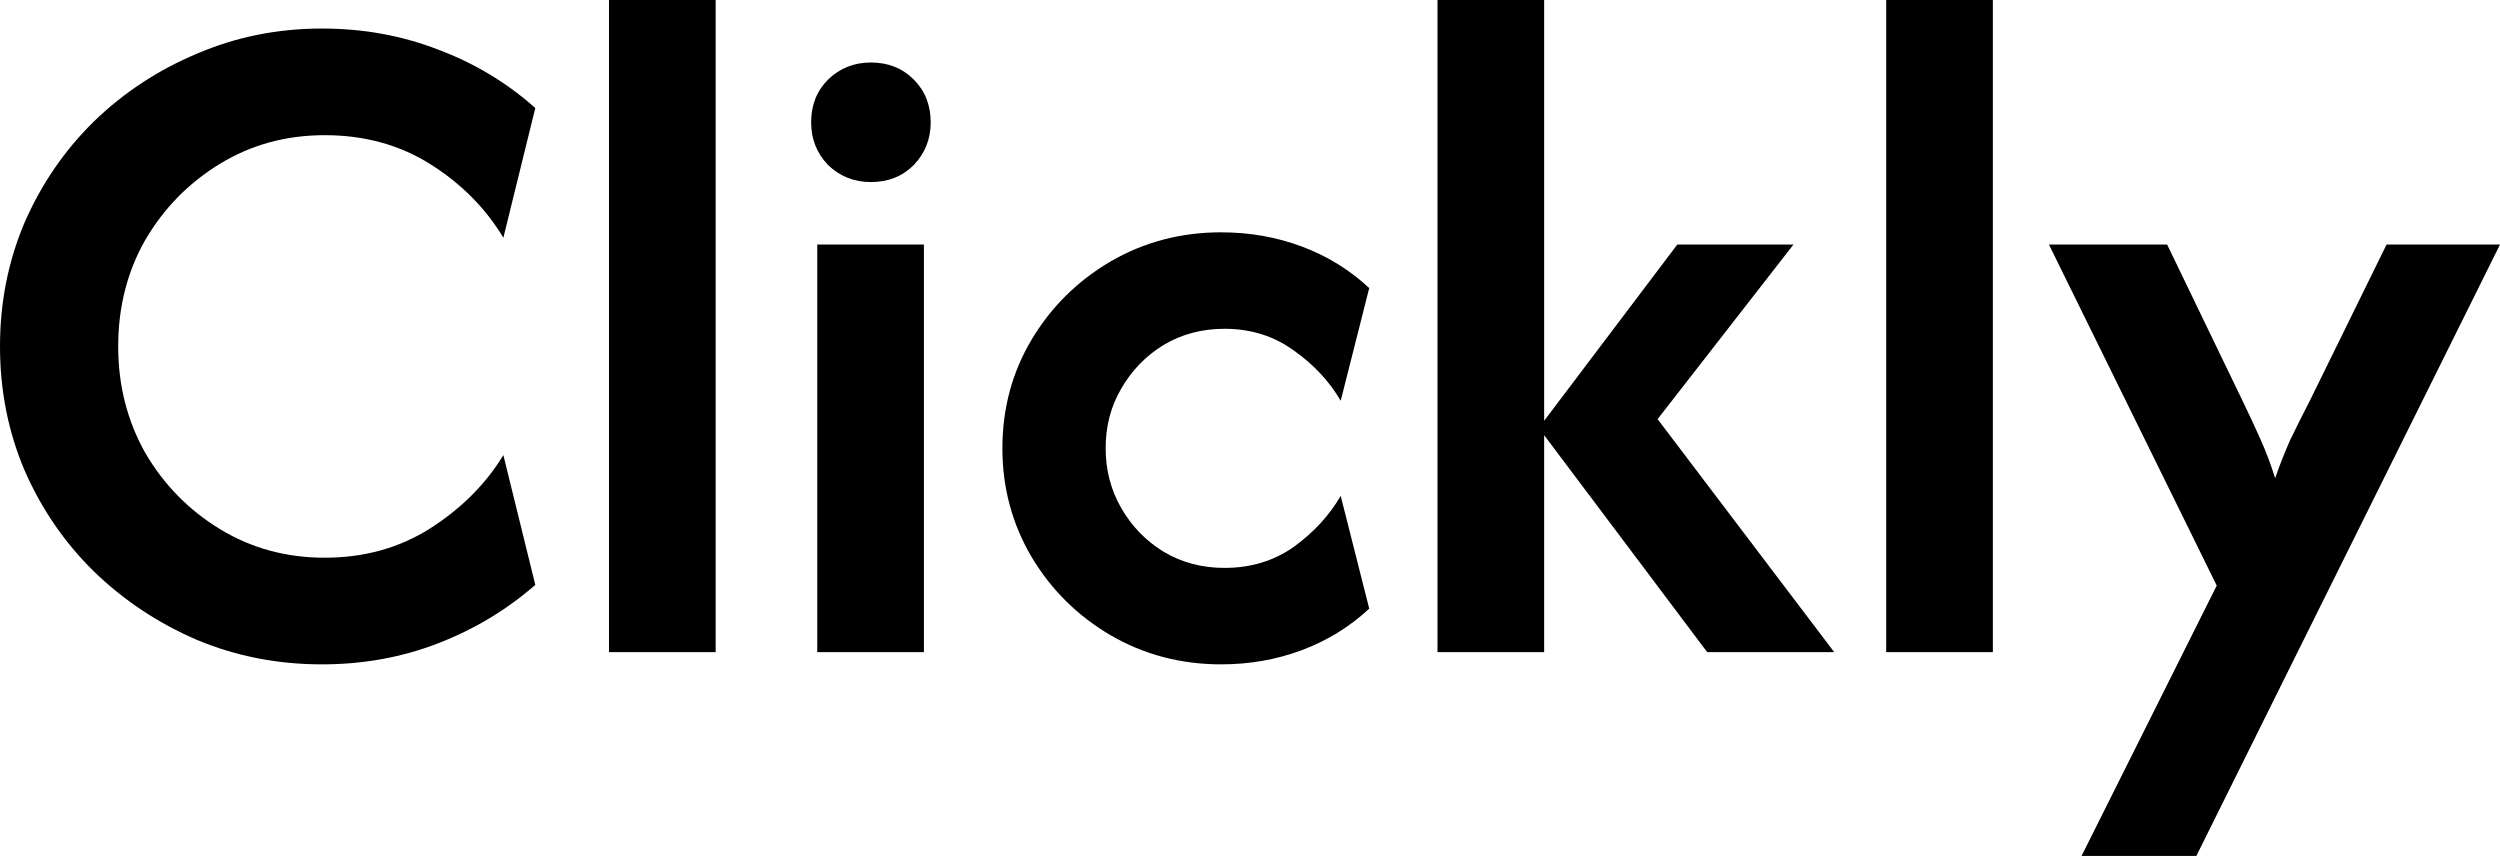
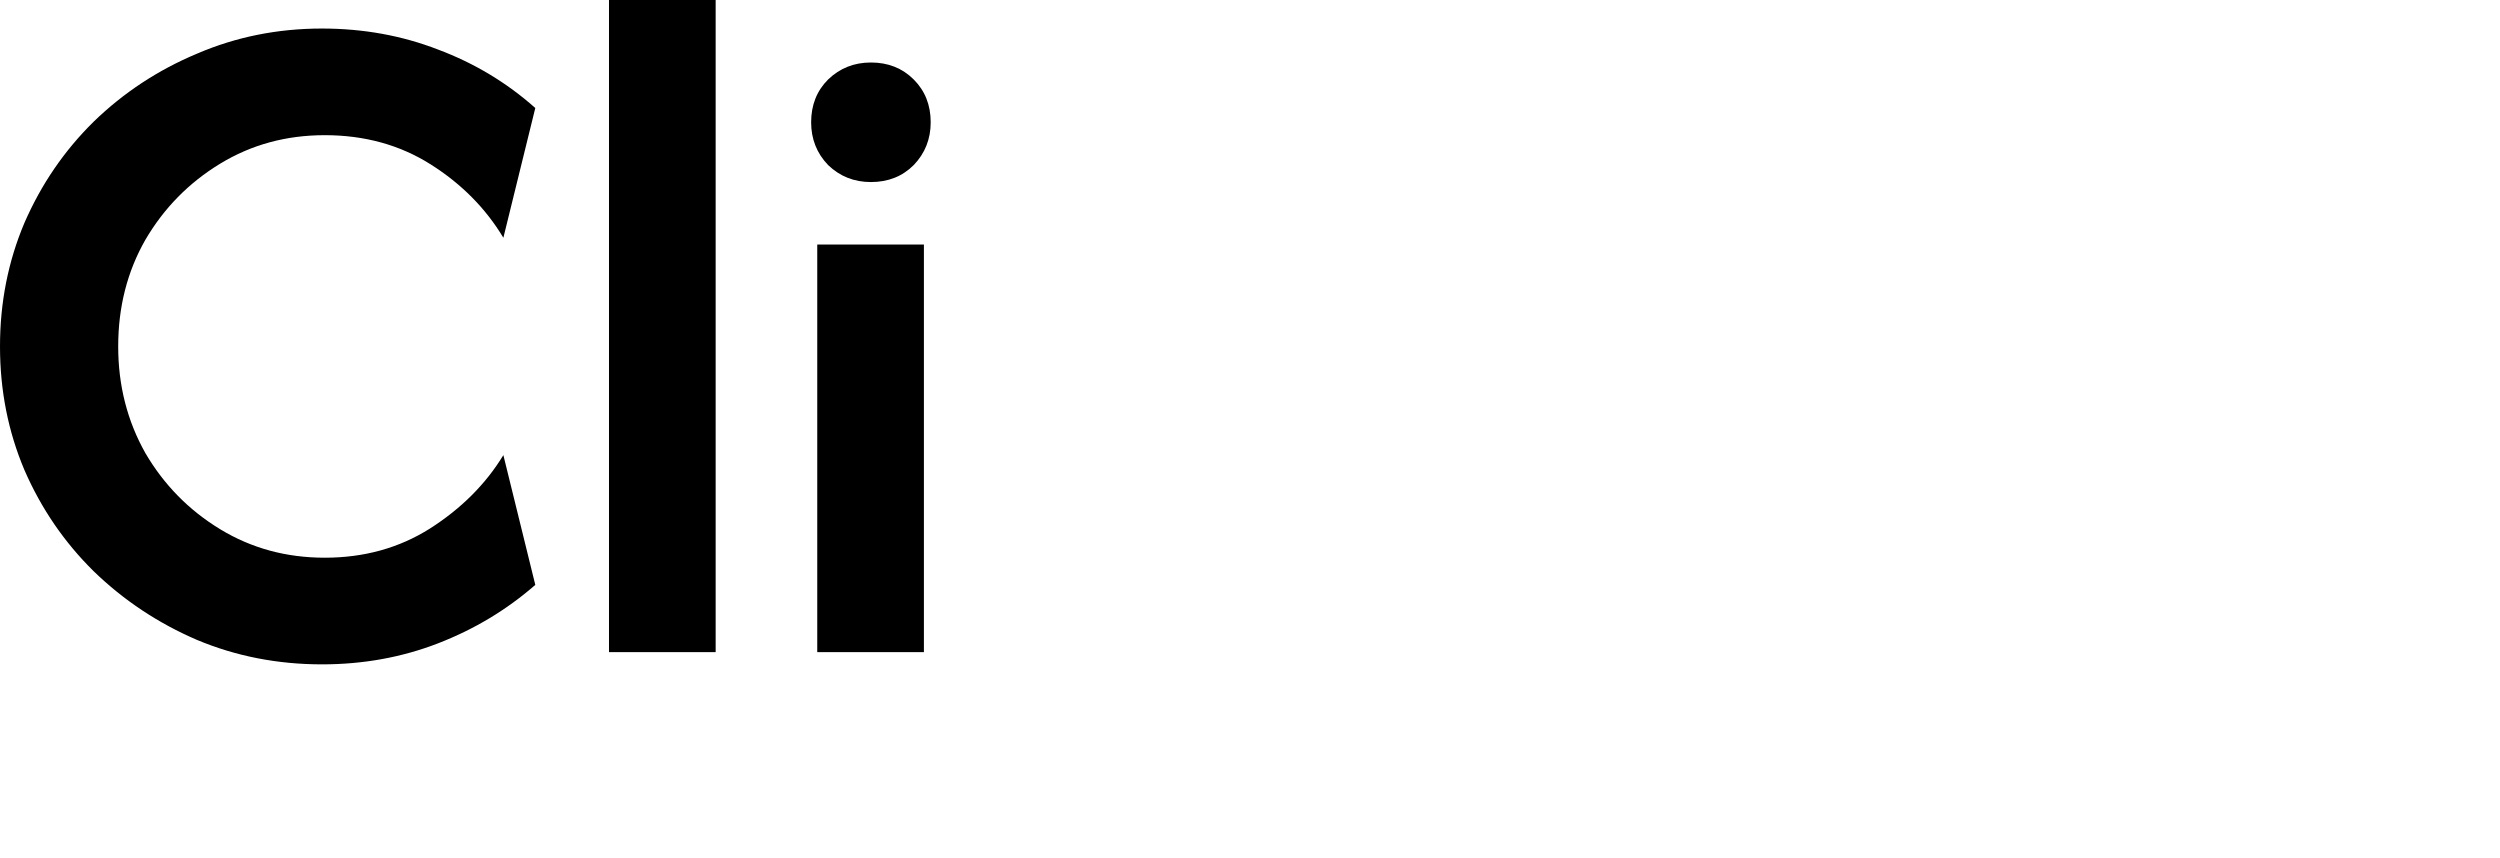
<svg xmlns="http://www.w3.org/2000/svg" width="169" height="58" viewBox="0 0 169 58" fill="none">
-   <path d="M140.713 57.861L149.851 39.584L138.508 16.532H146.499L151.596 27.093C152.055 28.043 152.468 28.93 152.836 29.757C153.203 30.584 153.525 31.441 153.8 32.328C154.106 31.441 154.443 30.584 154.81 29.757C155.208 28.93 155.652 28.043 156.142 27.093L161.331 16.532H169L148.473 57.861H140.713Z" fill="black" />
-   <path d="M127.507 44.084V0H134.717V44.084H127.507Z" fill="black" />
-   <path d="M115.406 44.084L104.017 28.93L113.385 16.532H121.238L112.053 28.333L123.993 44.084H115.406ZM97.175 44.084V0H104.385V44.084H97.175Z" fill="black" />
-   <path d="M82.549 44.911C79.824 44.911 77.329 44.253 75.064 42.936C72.829 41.62 71.053 39.859 69.737 37.655C68.421 35.42 67.762 32.971 67.762 30.308C67.762 27.614 68.421 25.165 69.737 22.96C71.053 20.756 72.829 18.996 75.064 17.68C77.329 16.363 79.824 15.705 82.549 15.705C84.478 15.705 86.299 16.026 88.014 16.669C89.728 17.312 91.243 18.246 92.56 19.471L90.631 27.093C89.866 25.777 88.81 24.644 87.463 23.695C86.116 22.716 84.554 22.226 82.779 22.226C81.248 22.226 79.87 22.593 78.646 23.328C77.452 24.063 76.503 25.042 75.799 26.267C75.094 27.461 74.742 28.808 74.742 30.308C74.742 31.777 75.094 33.124 75.799 34.349C76.503 35.574 77.452 36.553 78.646 37.288C79.87 38.023 81.248 38.39 82.779 38.39C84.554 38.39 86.116 37.916 87.463 36.967C88.81 35.987 89.866 34.839 90.631 33.522L92.56 41.145C91.243 42.37 89.728 43.304 88.014 43.947C86.299 44.589 84.478 44.911 82.549 44.911Z" fill="black" />
  <path d="M55.246 44.084V16.532H62.456V44.084H55.246ZM58.874 12.307C57.741 12.307 56.777 11.924 55.981 11.159C55.215 10.363 54.833 9.398 54.833 8.266C54.833 7.102 55.215 6.138 55.981 5.373C56.777 4.607 57.741 4.225 58.874 4.225C60.037 4.225 61.002 4.607 61.767 5.373C62.532 6.138 62.915 7.102 62.915 8.266C62.915 9.398 62.532 10.363 61.767 11.159C61.002 11.924 60.037 12.307 58.874 12.307Z" fill="black" />
  <path d="M41.168 44.084V0H48.378V44.084H41.168Z" fill="black" />
  <path d="M21.767 44.911C18.767 44.911 15.95 44.36 13.317 43.258C10.684 42.125 8.358 40.579 6.337 38.62C4.347 36.66 2.786 34.38 1.653 31.777C0.551 29.175 0 26.389 0 23.42C0 20.45 0.551 17.664 1.653 15.062C2.786 12.46 4.347 10.179 6.337 8.22C8.358 6.261 10.684 4.73 13.317 3.628C15.95 2.495 18.767 1.929 21.767 1.929C24.552 1.929 27.17 2.403 29.619 3.352C32.068 4.271 34.257 5.587 36.186 7.301L34.028 16.072C32.834 14.082 31.196 12.429 29.114 11.113C27.032 9.797 24.644 9.138 21.95 9.138C19.348 9.138 16.991 9.781 14.879 11.067C12.766 12.353 11.082 14.067 9.827 16.21C8.603 18.353 7.99 20.756 7.99 23.42C7.99 26.053 8.603 28.456 9.827 30.629C11.082 32.772 12.766 34.487 14.879 35.773C16.991 37.058 19.348 37.701 21.95 37.701C24.614 37.701 26.986 37.043 29.068 35.727C31.18 34.38 32.834 32.727 34.028 30.767L36.186 39.538C34.257 41.222 32.068 42.538 29.619 43.487C27.17 44.436 24.552 44.911 21.767 44.911Z" fill="black" />
</svg>